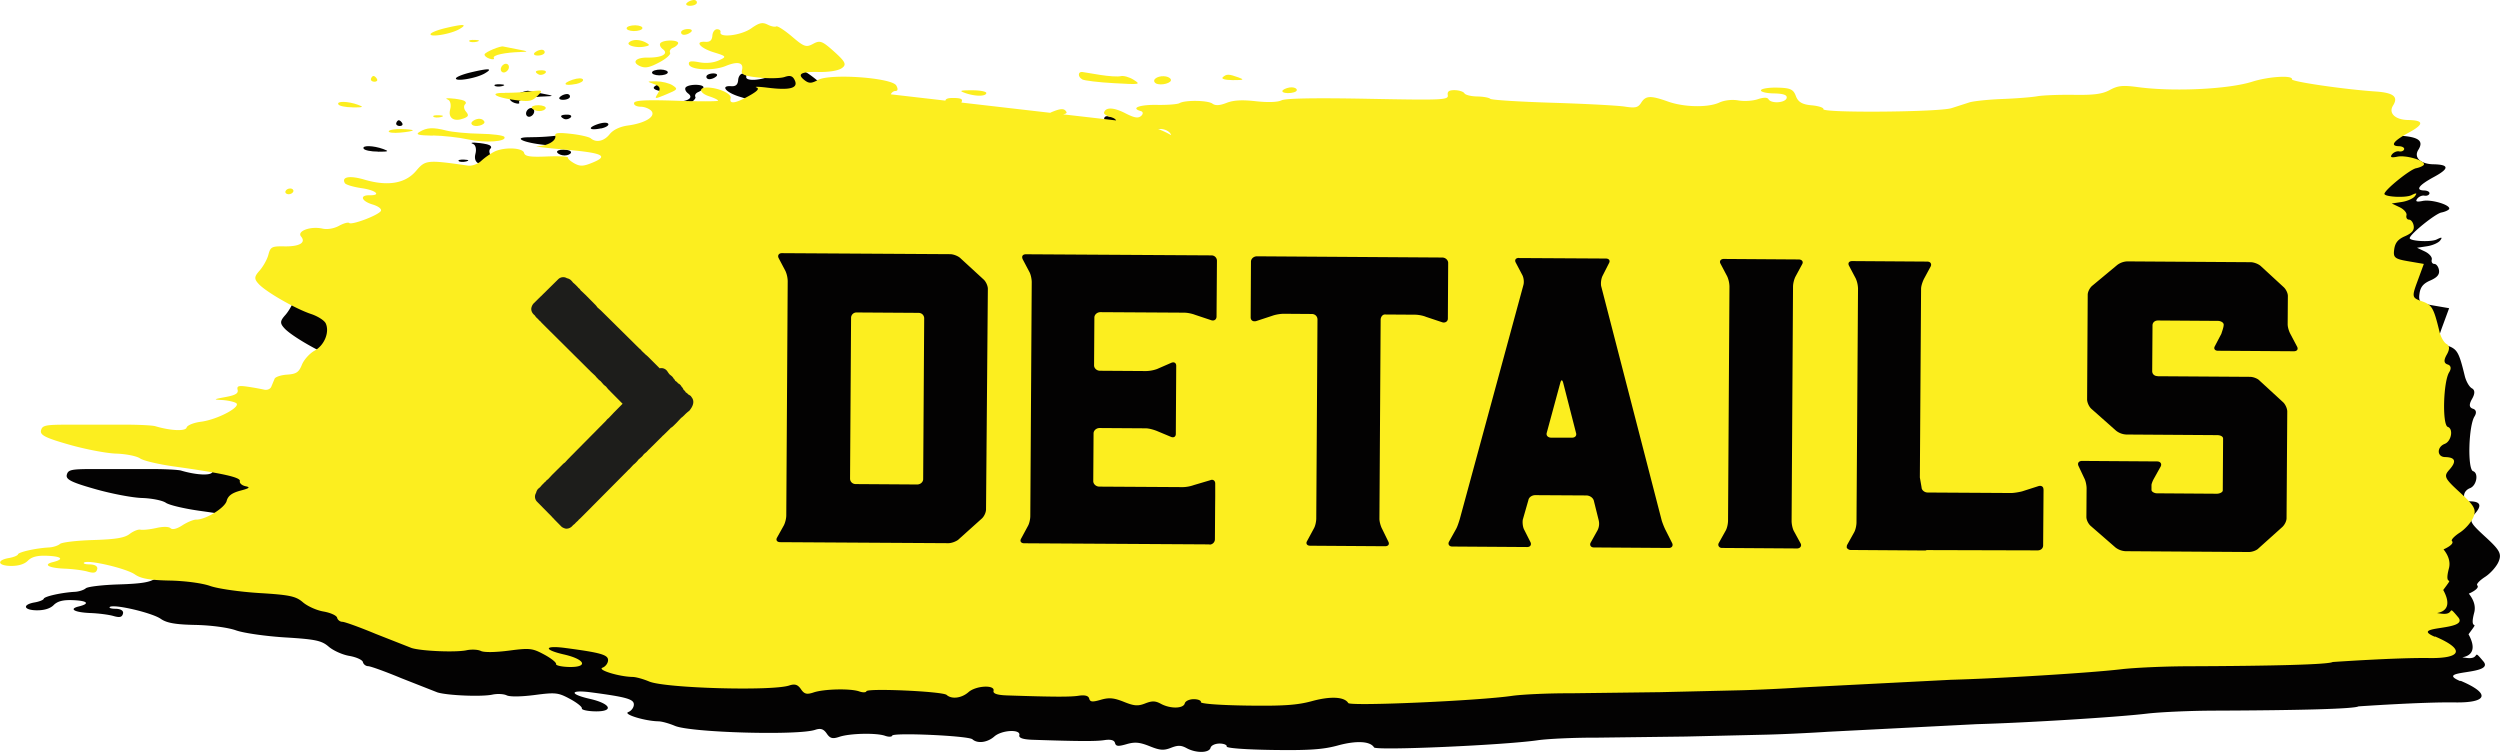
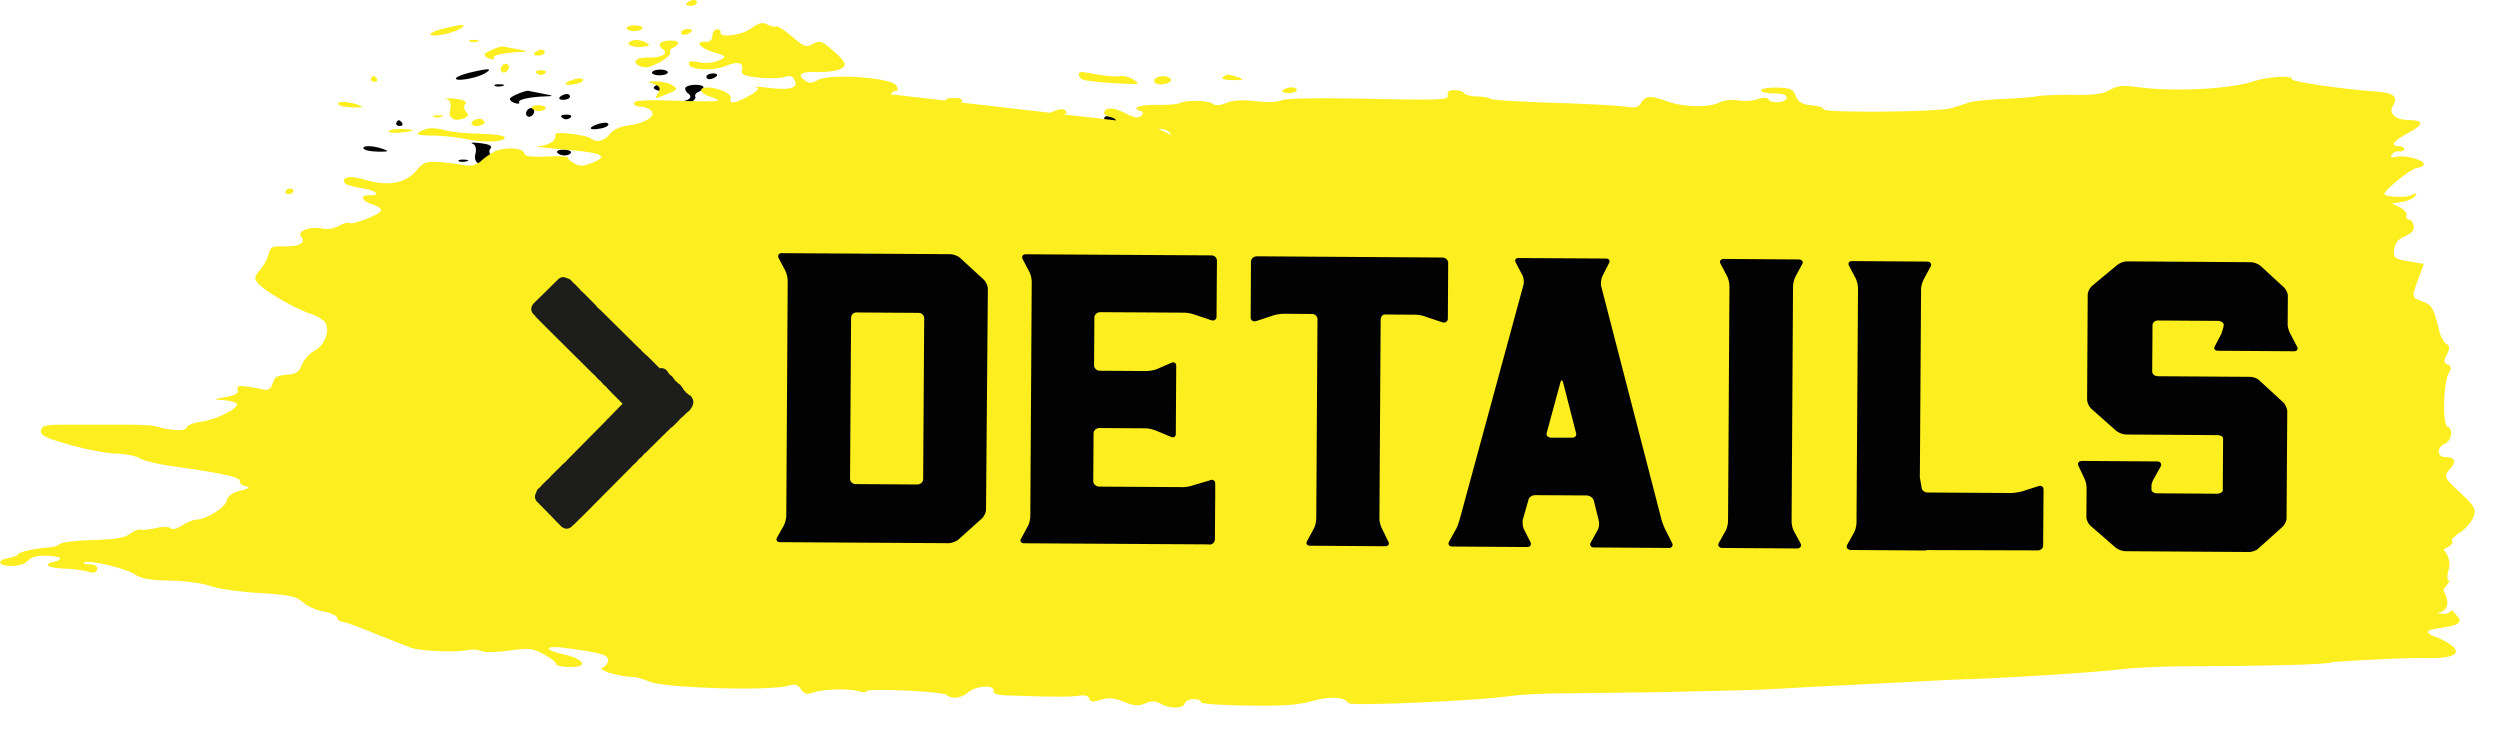
<svg xmlns="http://www.w3.org/2000/svg" viewBox="0 0 246.19 74.08">
  <g fill="#030202">
    <use href="#B" />
    <use href="#C" />
    <path d="M69.57 7.51c-.04.16.09.29.29.29a1.16 1.16 0 0 0 .68-.28h0c.17-.16.04-.29-.29-.29s-.64.12-.68.28zm-21.82-.29h0c.83-.49.42-.52-1.4-.09-.76.18-1.41.44-1.45.58-.1.36 2.03 0 2.85-.49zm18.53 2.81c-1.16-.02-1.61.45-.79.83.52.24.93.17 1.91-.35.69-.36 1.17-.79 1.08-.96s.03-.38.27-.48.48-.29.52-.44h0c.09-.34-1.34-.38-1.72-.05-.15.14-.06.42.22.63.6.45-.11.84-1.49.82zm-1.84-1.5c-.33.3.76.59 1.57.41.48-.1.49-.16.1-.38h0c-.6-.33-1.32-.35-1.67-.03z" />
    <use href="#D" />
    <use href="#E" />
    <path d="M55.44 9.83c.33 0 .64-.12.68-.28s-.09-.29-.29-.29a1.16 1.16 0 0 0-.68.28c-.17.16-.04.29.29.29zm68.45 2.43c1.08 0 1.17-.04.58-.26-.97-.35-1.19-.36-1.56-.03-.19.17.21.28.98.29zm-14.83-.08c.23.12 1.63.29 3.12.37 2.6.15 2.68.13 1.95-.33-.42-.27-1-.43-1.28-.36s-1.18.01-2-.12h0l-1.77-.29c-.45-.06-.47.48-.02.72zm7.25.39c.51.27 1.67-.05 1.47-.41-.21-.37-1.14-.4-1.53-.05-.16.14-.13.35.07.46zM52.09 11.5c.21 0 .44-.19.5-.42.06-.24-.06-.43-.27-.44s-.44.19-.5.42.06.43.27.44zm3.44.2c.17.09.46.04.64-.11.18-.16.05-.29-.28-.3-.68-.01-.83.16-.36.41zm73.78 1.83c.44 0 .83-.11.88-.27.04-.16-.18-.29-.48-.3s-.7.12-.88.27c-.17.16.04.29.48.3zm-70.12-.88c.48-.1.79-.3.71-.45h0c-.09-.16-.5-.15-1.02.02-1.08.37-.86.66.31.42zm7.93-.27c-.96 0-.97 0-.22.27.58.2.68.43.39.89-.38.61-.38.62.82.12 1.13-.47 1.17-.52.61-.89h0c-.33-.21-1.05-.39-1.6-.39z" />
    <use href="#F" />
-     <path d="M97.48 13.51c.99.36 2.05.38 2.14.04.04-.16-.58-.29-1.39-.29-1.17 0-1.32.04-.75.25zm-45.27.01c-1.64-.03-.98.44 1 .7 1.38.18 1.67.13 2.2-.4h0c.58-.58.55-.6-.7-.45a21.84 21.84 0 0 1-2.51.14zm54.39 2.17c.63.01 1.02-.1.93-.27-.2-.36-.52-.37-1.36-.03-.51.21-.41.28.43.29z" />
    <use href="#G" />
    <path d="M54.87 15.01c.09.16.42.3.72.3.31 0 .59-.12.64-.28s-.28-.29-.72-.3c-.44 0-.73.12-.64.28zm-17.65-.07c1.05 0 1.13-.04.53-.26-.99-.36-2.14-.39-1.94-.04.09.16.72.29 1.41.29z" />
    <use href="#D" x="-3.54" y="7.42" />
-     <path d="M49.72 16.74c.34-.08.55-.27.47-.41h0c-.17-.31-.63-.35-1.05-.09-.5.3-.07.66.58.5zm-4.62.96c1.02.02 2.59.19 3.49.39 1.71.37 3.84.22 3.57-.25-.09-.15-1.16-.29-2.38-.31s-2.72-.16-3.32-.31h0c-1.33-.34-1.93-.31-2.66.13-.43.26-.13.34 1.3.37zm-3.1-.63c-.64-.01-1.2.08-1.23.22-.04.13.48.19 1.14.13s1.21-.15 1.23-.21h0c.02-.06-.5-.12-1.14-.13zm66.9 3.59c-.41-.02-.65.04-.55.14s.44.11.74.04h0c.33-.09.26-.16-.19-.18z" />
    <use href="#H" />
-     <path d="M242.27 67.07c-2.71-1.15 3.45-.54 2.29-1.93-1.17-1.39-.21-.16-1.66-.35s1.66.35.19-2.33c1.28-1.73 0 0 .56-2.13.18-.68-.09-1.32-.53-1.87.61-.27 1.04-.61.83-.82-.12-.11.23-.48.77-.83s1.14-1.03 1.34-1.52c.31-.76.1-1.13-1.32-2.43-1.54-1.41-1.62-1.6-1.05-2.24.74-.83.6-1.23-.43-1.25-.8-.02-.82-.99-.02-1.3.65-.25.87-1.48.3-1.67-.56-.18-.45-4.46.14-5.39.23-.37.17-.66-.16-.76-.37-.12-.4-.41-.08-.97.3-.52.29-.88-.02-1.04-.26-.14-.58-.7-.71-1.26-.56-2.3-.73-2.61-1.72-2.95-.99-.35-1.01-.42-.42-2.02l.61-1.66-1.52-.26c-1.35-.23-1.51-.36-1.4-1.16.09-.66.37-1.01 1.07-1.31.68-.3.92-.59.85-1.02-.05-.33-.26-.61-.46-.61s-.31-.2-.25-.43-.24-.58-.67-.79l-.78-.37.99-.15c.54-.08 1.12-.34 1.29-.57.24-.33.17-.35-.34-.1-.57.29-2.75.17-2.66-.15.12-.45 2.52-2.38 3.11-2.5.4-.08.75-.25.78-.37.1-.39-1.77-.95-2.62-.77-.59.12-.74.06-.53-.22.16-.21.48-.35.71-.3.23.04.45-.05.49-.21s-.19-.29-.51-.3c-.91-.02-.56-.51.93-1.32 1.56-.84 1.55-1.23-.02-1.26-1.29-.02-1.97-.68-1.49-1.43.54-.86.05-1.26-1.74-1.38-3.1-.21-8.29-.97-8.22-1.2.11-.42-2.28-.28-3.89.23-2.34.75-7.79 1.01-11.28.54-1.49-.2-1.97-.15-2.76.28-.73.4-1.56.51-3.54.48-1.42-.02-3.05.04-3.61.14s-2.12.22-3.45.27-2.78.2-3.22.33l-1.77.57c-1.2.39-12.72.49-12.62.1.04-.15-.49-.32-1.17-.38-.91-.08-1.32-.32-1.54-.91-.25-.67-.54-.8-1.83-.83-.84-.02-1.57.1-1.61.26s.54.3 1.28.31c.95.02 1.33.16 1.25.46-.13.48-1.53.57-1.79.11-.11-.19-.47-.19-1.05 0-.49.17-1.35.22-1.92.12-.61-.11-1.37-.02-1.87.21-1.1.51-3.46.47-5.06-.1-1.71-.61-2.19-.59-2.63.11-.31.49-.57.55-1.61.39-.69-.11-3.9-.28-7.14-.38s-5.99-.27-6.12-.39-.71-.22-1.3-.23-1.15-.15-1.24-.31-.52-.3-.94-.31c-.57-.01-.76.12-.7.49.08.48-.45.5-7.83.36-5.21-.1-8.12-.05-8.54.15-.39.19-1.35.22-2.53.09-1.33-.15-2.19-.11-2.88.16-.68.27-1.11.29-1.39.08-.45-.34-2.71-.37-3.25-.05-.19.11-1.19.19-2.22.17-1.72-.03-2.63.32-1.59.61.24.07.25.28.04.47-.3.27-.68.2-1.59-.27-1.14-.58-1.92-.6-2.07-.05-.04.14.27.34.69.45s.64.35.5.53c-1.15 1.47-1.15 1.49.6 1.4.91-.05 1.95-.26 2.3-.47.83-.5 1.95-.47 2.39.05.47.56-.32.85-1.56.59-.56-.12-1.23-.05-1.64.16-.39.2-1.52.37-2.51.39-4.27.07-6.49.23-6.92.49-.53.32-.1.42 4.15.98 3.38.44 5.03.93 4.41 1.29-.54.33-3.09.73-5.17.82-.87.04-2.26.19-3.09.33s-1.62.15-1.77.03c-.14-.13-.77-.29-1.4-.35-.85-.09-1.13-.28-1.09-.76.04-.53-.21-.66-1.37-.71-.78-.03-1.56-.05-1.72-.03s-.27-.09-.23-.24-.31-.32-.78-.37c-1.02-.13-.63-.68.47-.66.88.02 1.84-.31 1.94-.67.13-.49-1.91-.91-3.37-.69-1.01.15-1.73.1-2.3-.17-.46-.21-.97-.33-1.15-.26s-.8-.09-1.38-.35-1.94-.62-3.01-.79c-2.33-.38-3.14-.91-1.35-.88.67.01 1.55-.17 1.95-.42.4-.24.7-.32.66-.17-.07.28 2.33.63 5.87.87 1.08.07 2.36.36 2.86.65.73.42 1.03.45 1.59.17.55-.28 1.38-.27 4.18.07 1.92.23 3.85.56 4.28.74.58.24.96.23 1.49-.04.95-.48.73-.61-1.4-.78-1-.08-1.96-.28-2.13-.44s-.9-.31-1.6-.32-1.25-.15-1.21-.31c.05-.17-1.3-.31-3.27-.35-3.16-.06-3.33-.1-2.99-.63.29-.46.16-.57-.62-.59-.72-.01-.95.1-.87.43.17.69-1 .81-2.69.26-.84-.27-1.83-.5-2.19-.51-.37 0-.62-.21-.55-.44.06-.24.29-.43.51-.42.24 0 .27-.2.08-.54-.44-.77-6.51-1.2-7.7-.55-.64.35-.88.36-1.29.06-.83-.63-.44-.88 1.34-.84 1.03.02 1.94-.13 2.29-.38.49-.34.36-.62-.74-1.61-1.2-1.08-1.41-1.15-2.09-.78s-.89.3-2.08-.72c-.73-.62-1.43-1.07-1.55-1-.13.08-.51 0-.86-.18h0c-.51-.25-.82-.18-1.61.38-.98.69-3.17.96-3.02.37.04-.16-.11-.29-.34-.29s-.44.28-.46.64c-.04.46-.24.63-.69.6-1.1-.08-.53.62.85 1.04 1.24.38 1.27.43.47.79-.53.24-1.25.31-1.93.18-.81-.15-1.06-.11-1.01.19.1.58 2.38.69 3.62.18 1.21-.5 1.81-.34 1.6.43-.11.41.25.56 1.67.71.99.1 2.14.08 2.54-.06.55-.19.8-.1 1 .34.35.76-.47.99-2.65.72-.88-.11-1.39-.12-1.13-.03.32.12.11.36-.73.83-1.37.77-1.98.84-1.81.22.11-.43-1.19-1.02-2.29-1.04-.91-.02-.79.55.19.87.49.16.88.35.86.43-.02.07-1.87.08-4.11 0-3.04-.1-4.09-.04-4.16.22-.05.2.23.36.64.37.4 0 .88.2 1.07.42.45.54-.61 1.2-2.32 1.43-.79.11-1.44.42-1.79.85-.55.7-1.33.87-1.87.41-.17-.14-1.04-.34-1.94-.44-1.25-.14-1.62-.1-1.55.19.12.49-.74.99-1.76 1.03-.44.01.72.16 2.58.32 3.85.33 4.49.62 2.86 1.29-.92.38-1.23.39-1.8.08-.38-.21-.66-.46-.63-.57s-.91-.16-2.08-.11c-1.65.07-2.16-.01-2.24-.35-.13-.53-2-.6-2.96-.11a6.83 6.83 0 0 0-1.27.9c-.33.31-.9.51-1.29.46-4.03-.58-4.2-.56-5.11.51-1.05 1.25-2.79 1.55-5.09.87-1.46-.43-2.28-.28-1.93.34.09.16.83.38 1.65.5 1.42.2 1.99.72.77.7-1-.02-.79.58.32.91.6.18.94.47.79.66-.36.45-2.86 1.38-3.1 1.16-.1-.1-.56.03-1.01.28-.5.27-1.15.38-1.63.27-1.17-.26-2.55.25-2.1.78.51.61-.16 1-1.66.97-1.22-.02-1.36.05-1.56.82-.12.47-.52 1.17-.87 1.57-.54.6-.55.82-.06 1.34.74.78 3.61 2.43 5.16 2.94.65.22 1.29.63 1.42.92.39.86-.15 2.16-1.1 2.68-.49.27-1.05.89-1.25 1.39-.3.74-.55.91-1.45.97-.6.04-1.16.22-1.24.41l-.32.77c-.09.24-.41.37-.71.3a25.89 25.89 0 0 0-1.63-.29c-.89-.13-1.07-.07-.98.31.09.35-.23.53-1.2.71-1.18.22-1.22.25-.36.29.53.03 1.16.16 1.39.29.62.34-1.77 1.63-3.43 1.85-.72.09-1.36.35-1.42.57-.1.39-1.58.32-3.09-.13-.3-.09-1.78-.16-3.28-.15H9.27c-2.25 0-2.56.06-2.69.56-.12.46.43.74 2.75 1.4 1.6.46 3.69.86 4.65.89s2.02.24 2.35.47 1.82.58 3.31.79c4.78.67 6.62 1.08 6.52 1.45-.05.2.2.42.55.5.51.1.41.2-.51.44-.82.22-1.21.51-1.34 1.01-.19.7-2.09 1.86-3.02 1.84-.26 0-.86.25-1.34.56-.54.35-.98.46-1.16.29s-.73-.18-1.43-.02c-.63.14-1.32.21-1.54.16s-.69.14-1.06.42c-.5.39-1.38.53-3.6.6-1.61.05-3.09.22-3.27.39-.18.16-.67.32-1.07.34-1.29.07-3 .45-3.06.68-.03.12-.43.28-.88.36-1.25.21-1.13.76.17.78.74.01 1.35-.17 1.69-.52.38-.38.93-.52 1.9-.48 1.44.06 1.7.34.57.62-1.03.25-.42.59 1.18.65.78.03 1.78.16 2.23.29.62.18.85.12.94-.23.08-.28-.2-.47-.72-.48-.46 0-.71-.09-.56-.19.47-.28 4.16.59 5 1.18.59.41 1.45.56 3.41.6 1.52.03 3.19.25 3.99.53.75.27 2.93.58 4.85.7 2.98.18 3.6.31 4.29.91.44.38 1.36.8 2.04.91.68.12 1.28.39 1.33.61s.29.4.51.4c.23 0 1.7.53 3.26 1.18l3.56 1.4c.98.31 4.39.45 5.43.22.47-.1 1.1-.07 1.39.07.32.16 1.44.14 2.76-.03 2.05-.27 2.32-.24 3.47.38.69.37 1.22.79 1.18.94-.04.14.54.27 1.28.29 1.92.04 1.61-.75-.49-1.23-2.07-.47-1.98-.92.13-.64 3.48.46 4.21.67 4.2 1.2 0 .29-.25.63-.55.74-.55.21 1.61.88 2.95.91.34 0 1.08.21 1.65.45 1.55.66 12.11.96 13.8.39.54-.18.83-.09 1.14.36.33.49.58.55 1.24.33 1.02-.35 3.67-.41 4.52-.1.34.12.65.11.69-.02.09-.32 7.51.01 7.9.36.5.45 1.48.32 2.15-.27.73-.65 2.63-.75 2.47-.13-.07.27.37.42 1.35.45 4.51.15 6.21.16 7.04.03.6-.09.96 0 1.03.28.09.34.31.36 1.14.12.82-.24 1.29-.19 2.27.2 1.01.41 1.39.44 2.1.16.69-.27 1-.26 1.54.03.93.51 2.22.49 2.36-.03.06-.24.46-.42.89-.42s.74.14.7.29c-.04.16 1.85.3 4.5.34 3.59.05 4.98-.04 6.44-.44 1.83-.5 3.2-.43 3.57.19.19.33 12.8-.22 16.15-.71 1.01-.14 3.59-.26 5.73-.25l8.82-.11 7.67-.18c1.51-.03 4.36-.16 6.33-.29l14.66-.75c4.78-.13 13.72-.68 16.69-1.03 1.33-.16 4.27-.29 6.53-.3 8.92-.03 13.94-.18 14.36-.42 0 0 6.33-.44 9.5-.39s3.6-.84.56-2.13z" />
  </g>
  <g fill="#fcee1f">
    <path d="M67.94.57c.33 0 .64-.12.68-.28S68.53 0 68.33 0a1.16 1.16 0 0 0-.68.28c-.17.15-.04.29.29.29z" />
    <use href="#C" x="-2.5" y="-4.36" />
    <path d="M67.08 3.14c-.04.16.09.29.29.29a1.16 1.16 0 0 0 .68-.28c.17-.16.04-.29-.29-.29s-.64.12-.68.28zm-21.83-.28h0c.83-.49.42-.52-1.4-.09-.76.18-1.41.44-1.45.58-.1.36 2.03 0 2.85-.49zm18.54 2.81c-1.16-.02-1.61.45-.79.83.52.24.93.17 1.91-.35.69-.36 1.17-.79 1.08-.96s.03-.38.27-.48c.24-.09.48-.29.52-.44h0c.09-.34-1.34-.38-1.72-.05-.15.14-.06.42.22.63.6.45-.11.84-1.49.82zm-1.84-1.5c-.33.3.76.59 1.57.41.48-.1.49-.16.1-.38h0c-.6-.33-1.32-.35-1.67-.03z" />
    <use href="#D" x="-2.49" y="-4.37" />
    <use href="#E" x="-2.49" y="-4.37" />
    <use href="#B" x="-17.48" y="0.54" />
    <path d="M121.4 7.89c1.08 0 1.17-.04.58-.26-.97-.35-1.19-.36-1.56-.03-.19.17.21.28.98.29zm-14.83-.07c.23.12 1.63.29 3.12.37 2.6.15 2.68.13 1.95-.33-.42-.27-1-.43-1.28-.36s-1.18.01-2-.12l-1.77-.29c-.45-.06-.47.48-.02.72zm7.25.39c.51.27 1.67-.05 1.47-.41-.21-.37-1.14-.4-1.53-.05-.16.14-.13.35.07.46zM49.6 7.14c.21 0 .44-.19.5-.42.06-.24-.06-.43-.27-.44s-.44.19-.5.42c-.06.24.06.43.27.44zm3.44.19c.17.09.46.04.64-.11.18-.16.05-.29-.28-.3-.68-.01-.83.16-.36.41zm73.78 1.84c.44 0 .83-.11.88-.27.04-.16-.18-.29-.48-.3s-.7.12-.88.27c-.17.16.04.29.48.3zM56.7 8.28c.48-.1.79-.3.71-.45-.09-.16-.5-.15-1.02.02-1.08.37-.86.66.31.42zm7.93-.27c-.96 0-.97 0-.22.27.58.2.68.43.39.89-.38.61-.38.62.82.12 1.13-.47 1.17-.52.61-.89-.33-.21-1.05-.39-1.6-.39z" />
    <use href="#F" x="-2.49" y="-4.36" />
-     <path d="M94.99 9.14c.99.36 2.05.38 2.14.04.04-.16-.58-.29-1.39-.29-1.17 0-1.32.04-.75.25zm-45.27.01c-1.64-.03-.98.44 1 .7 1.38.18 1.67.13 2.2-.4h0c.58-.58.55-.6-.7-.45a21.84 21.84 0 0 1-2.51.14z" />
    <use href="#G" x="-2.49" y="-4.37" />
    <path d="M52.38 10.64c.09.16.42.3.72.3.31 0 .59-.12.64-.28.04-.16-.28-.29-.72-.3-.44 0-.73.12-.64.28zm-17.65-.06c1.05 0 1.13-.04.53-.26-.99-.36-2.14-.39-1.94-.04.09.16.73.29 1.41.29z" />
    <use href="#D" x="-6.03" y="3.05" />
    <path d="M47.23 12.37c.34-.08.55-.27.46-.41h0c-.17-.31-.63-.35-1.05-.09-.5.3-.07.66.58.5zm-4.62.97c1.02.02 2.59.19 3.49.39 1.71.37 3.84.22 3.57-.25-.09-.15-1.16-.29-2.38-.31s-2.72-.16-3.32-.31c-1.33-.34-1.93-.31-2.66.13-.43.26-.13.34 1.3.37zm-3.1-.63c-.64-.01-1.2.08-1.23.22-.04.13.48.19 1.14.13s1.21-.15 1.23-.22c.02-.06-.5-.12-1.14-.13z" />
    <use href="#H" x="-2.49" y="-4.36" />
    <path d="M239.78 62.71c-2.71-1.15 3.45-.54 2.29-1.93-1.17-1.39-.21-.16-1.66-.35s1.66.35.19-2.33c1.28-1.73 0 0 .56-2.13.18-.68-.09-1.32-.53-1.87.61-.27 1.04-.61.83-.82-.12-.11.23-.48.77-.83s1.14-1.03 1.34-1.52c.31-.76.1-1.13-1.32-2.43-1.54-1.41-1.62-1.6-1.05-2.24.74-.83.6-1.23-.43-1.25-.8-.02-.82-.99-.02-1.3.65-.25.87-1.48.3-1.67-.56-.18-.45-4.46.14-5.39.23-.37.17-.66-.16-.76-.37-.12-.4-.41-.08-.97.3-.52.29-.88-.02-1.04-.26-.14-.58-.7-.71-1.26-.56-2.3-.73-2.61-1.72-2.95-.99-.35-1.01-.42-.42-2.02l.61-1.66-1.52-.26c-1.35-.23-1.51-.36-1.4-1.16.09-.66.37-1.01 1.07-1.31.68-.3.92-.59.85-1.02-.05-.33-.26-.61-.46-.61s-.31-.2-.25-.43-.24-.58-.67-.79l-.78-.37.99-.15c.54-.08 1.12-.34 1.29-.57.24-.33.17-.35-.34-.1-.57.29-2.75.17-2.66-.15.12-.45 2.52-2.38 3.11-2.5.4-.08.75-.25.78-.37.11-.39-1.77-.95-2.62-.77-.59.12-.74.06-.53-.22.16-.21.48-.35.71-.3.23.04.45-.05.49-.21s-.19-.29-.51-.3c-.91-.02-.56-.51.93-1.32 1.56-.84 1.55-1.23-.02-1.26-1.29-.02-1.97-.68-1.49-1.43.54-.86.05-1.26-1.74-1.38-3.1-.21-8.29-.97-8.22-1.2.11-.42-2.28-.28-3.89.23-2.34.75-7.79 1.01-11.28.54-1.49-.2-1.97-.15-2.76.28-.73.4-1.56.51-3.54.48-1.42-.02-3.05.04-3.61.14s-2.12.22-3.45.27-2.78.2-3.22.33l-1.77.57c-1.2.39-12.72.49-12.62.1.04-.15-.49-.32-1.17-.38-.91-.08-1.32-.32-1.54-.91-.25-.67-.54-.8-1.83-.83-.84-.02-1.57.1-1.61.26s.54.3 1.28.31c.95.02 1.33.16 1.25.46-.13.48-1.53.57-1.79.11-.11-.19-.47-.19-1.05 0-.49.17-1.35.22-1.92.12-.61-.11-1.37-.02-1.87.21-1.1.51-3.46.47-5.06-.1-1.71-.61-2.19-.59-2.63.11-.31.49-.57.55-1.61.39-.69-.11-3.9-.28-7.14-.38s-5.99-.27-6.12-.39c-.12-.12-.71-.22-1.3-.23s-1.15-.15-1.24-.31-.52-.3-.94-.31c-.57-.01-.76.12-.7.49.08.48-.45.5-7.83.36-5.21-.1-8.12-.05-8.54.15-.39.19-1.35.22-2.53.09-1.33-.15-2.19-.11-2.88.16-.68.27-1.11.29-1.39.08-.45-.34-2.71-.37-3.25-.05-.19.11-1.19.19-2.22.17-1.72-.03-2.63.32-1.59.61.24.07.25.28.04.47-.3.27-.68.2-1.59-.27-1.14-.58-1.92-.6-2.07-.05-.04.14.27.34.69.45.26.07.44.19.5.32l-5.23-.6c.26-.04.4-.13.34-.23-.2-.36-.52-.37-1.36-.03-.11.04-.18.08-.24.11l-8.75-1.01c.17-.34 0-.43-.7-.45-.58-.01-.84.06-.87.26l-5.38-.62c.09-.19.28-.33.46-.33.24 0 .27-.2.08-.54-.44-.77-6.51-1.2-7.7-.55-.64.35-.88.36-1.29.06-.83-.63-.44-.88 1.34-.84 1.03.02 1.94-.13 2.29-.38.49-.34.36-.62-.74-1.61-1.2-1.08-1.41-1.15-2.09-.78s-.89.3-2.08-.72c-.73-.62-1.43-1.07-1.55-1-.13.08-.51 0-.86-.18h0c-.51-.25-.82-.18-1.61.38-.98.69-3.17.96-3.02.37.04-.16-.11-.29-.34-.29s-.44.28-.46.64c-.04.46-.24.63-.69.6-1.1-.08-.53.62.85 1.04 1.24.38 1.27.43.47.79-.53.24-1.25.31-1.93.18-.81-.15-1.06-.11-1.01.19.1.58 2.38.69 3.62.18 1.21-.5 1.81-.34 1.6.43-.11.41.25.56 1.67.71.99.1 2.14.08 2.54-.06.55-.19.8-.1 1 .34.35.76-.47.99-2.65.72-.88-.11-1.39-.12-1.13-.03.32.12.11.36-.73.83-1.37.77-1.98.84-1.81.22.11-.43-1.19-1.02-2.29-1.04-.91-.02-.79.55.19.87.49.16.88.35.86.43-.02.07-1.87.08-4.11 0-3.04-.1-4.09-.04-4.16.22-.05.2.23.36.64.37.4 0 .88.2 1.07.42.45.54-.61 1.2-2.32 1.43-.79.11-1.44.42-1.79.85-.55.7-1.33.87-1.87.41-.17-.14-1.04-.34-1.94-.44-1.25-.14-1.62-.1-1.55.19.12.49-.74.99-1.76 1.03-.44.01.72.16 2.58.32 3.85.33 4.49.62 2.86 1.29-.92.38-1.23.39-1.8.08-.38-.21-.66-.46-.63-.57s-.91-.16-2.08-.11c-1.65.07-2.16-.01-2.24-.35-.13-.53-2-.6-2.96-.11a6.83 6.83 0 0 0-1.27.9c-.33.31-.9.51-1.29.46-4.03-.58-4.2-.56-5.11.51-1.05 1.25-2.79 1.55-5.09.87-1.46-.43-2.28-.28-1.93.34.09.16.83.38 1.65.5 1.42.2 1.99.72.77.7-1-.02-.79.58.32.91.6.18.94.47.79.66-.36.45-2.86 1.38-3.1 1.16-.1-.1-.56.03-1.01.28-.5.27-1.15.38-1.63.27-1.17-.26-2.55.25-2.1.78.51.61-.16 1-1.66.97-1.22-.02-1.36.05-1.56.82-.12.47-.52 1.17-.87 1.57-.54.6-.55.82-.06 1.34.74.78 3.61 2.43 5.16 2.94.65.22 1.29.63 1.42.92.39.86-.14 2.16-1.1 2.68-.49.27-1.05.89-1.25 1.39-.3.74-.55.91-1.45.97-.6.04-1.16.22-1.24.41l-.32.77c-.09.24-.41.37-.71.3a25.89 25.89 0 0 0-1.63-.29c-.89-.13-1.07-.07-.98.31.09.35-.22.53-1.2.71-1.18.22-1.22.25-.36.29.53.03 1.16.16 1.39.29.62.34-1.77 1.63-3.43 1.85-.72.09-1.36.35-1.42.57-.1.39-1.58.32-3.09-.13-.3-.09-1.78-.16-3.28-.15H6.73c-2.25 0-2.56.06-2.69.56-.12.46.43.74 2.75 1.4 1.6.46 3.69.86 4.65.89s2.02.24 2.35.47 1.82.58 3.31.79c4.78.67 6.62 1.07 6.52 1.45-.05.2.2.42.55.5.51.1.41.2-.51.44-.82.22-1.21.51-1.34 1.01-.19.7-2.09 1.86-3.02 1.84-.26 0-.86.25-1.34.56-.54.35-.98.46-1.16.29s-.73-.18-1.43-.02c-.63.14-1.32.21-1.54.16s-.69.14-1.06.42c-.5.39-1.38.53-3.6.6-1.62.05-3.09.22-3.27.39-.18.16-.67.32-1.07.34-1.29.07-3 .45-3.06.68-.03.12-.43.28-.88.36-1.25.21-1.13.76.17.78.74.01 1.35-.17 1.69-.52.38-.38.93-.52 1.9-.48 1.44.06 1.7.34.57.62-1.03.25-.42.59 1.18.65.78.03 1.78.16 2.23.29.62.18.85.12.94-.23.08-.28-.2-.47-.72-.48-.46 0-.71-.09-.56-.19.47-.28 4.16.59 5 1.18.59.41 1.45.56 3.41.6 1.52.03 3.19.25 3.99.53.75.27 2.93.58 4.85.7 2.98.18 3.6.31 4.29.91.44.38 1.36.8 2.04.91.68.12 1.28.39 1.33.61s.29.4.51.4c.23 0 1.7.53 3.26 1.18l3.56 1.4c.98.31 4.39.45 5.43.22.47-.1 1.1-.07 1.39.07.32.16 1.44.14 2.76-.03 2.05-.27 2.32-.24 3.47.38.69.37 1.22.79 1.18.94-.04.14.54.27 1.28.29 1.92.04 1.61-.75-.49-1.23-2.07-.47-1.98-.92.13-.64 3.48.46 4.21.67 4.2 1.2 0 .29-.25.63-.55.74-.55.21 1.61.88 2.95.91.34 0 1.08.21 1.65.45 1.55.66 12.11.96 13.8.39.54-.18.83-.09 1.14.36.33.49.58.55 1.24.33 1.02-.35 3.67-.41 4.52-.1.34.12.65.11.69-.02.09-.32 7.51.01 7.9.36.5.45 1.48.32 2.15-.27.73-.65 2.63-.75 2.47-.13-.07.27.37.42 1.35.45 4.51.15 6.21.16 7.04.03.6-.09.96 0 1.03.28.09.34.31.36 1.14.12.82-.24 1.29-.19 2.27.2 1.01.41 1.39.44 2.1.16.69-.27 1-.26 1.54.03.93.51 2.22.49 2.36-.03.06-.24.46-.42.89-.42s.74.14.7.29c-.04.16 1.85.3 4.5.34 3.59.05 4.98-.04 6.44-.44 1.83-.5 3.2-.43 3.57.19.19.33 12.8-.22 16.15-.71 1.01-.14 3.59-.26 5.73-.25l8.82-.11 7.67-.18c1.51-.03 4.36-.16 6.33-.29l14.66-.75c4.78-.13 13.72-.68 16.69-1.03 1.33-.16 4.27-.29 6.53-.3 8.92-.03 13.94-.18 14.36-.42 0 0 6.33-.44 9.51-.39 3.17.05 3.6-.84.56-2.13zM115.21 13.09c.07.08.1.15.12.22a8.95 8.95 0 0 0-1.32-.62c.5-.02.95.11 1.2.4z" />
  </g>
  <path d="M97.28 28.44l-.18 21.72c0 .29-.18.69-.41.9l-2.35 2.11c-.23.16-.63.32-.95.32l-16.56-.1c-.32 0-.45-.21-.31-.45l.68-1.22c.14-.29.23-.69.23-.98l.14-23.07a2.63 2.63 0 0 0-.22-.98l-.67-1.27c-.13-.25 0-.49.32-.49l16.56.1c.32 0 .76.17.99.37l2.33 2.14c.22.21.4.62.4.9zM83.81 31.3l-.1 15.83c0 .29.22.53.54.54l6.07.04c.32 0 .59-.24.59-.53l.1-15.83c0-.29-.22-.53-.54-.54l-6.12-.04a.53.53 0 0 0-.54.53zm35.32 22.31l-18.27-.11c-.32 0-.45-.21-.31-.45l.68-1.26c.14-.24.23-.69.23-.98l.14-23.03c0-.29-.09-.74-.22-.98l-.67-1.27c-.13-.29 0-.49.32-.49l18.27.11a.53.53 0 0 1 .54.54l-.04 5.48c0 .29-.23.45-.5.37l-1.62-.54c-.31-.12-.76-.21-1.08-.21l-8.24-.05c-.31 0-.59.24-.59.53l-.03 4.71c0 .29.27.53.58.53l4.54.03a3.38 3.38 0 0 0 1.08-.2l1.4-.61c.27-.12.49 0 .49.29l-.04 6.71c0 .29-.23.41-.5.28l-1.39-.58c-.31-.12-.76-.25-1.08-.25l-4.54-.03c-.31 0-.59.24-.59.53l-.03 4.7c0 .29.27.53.58.54l8.24.05a3.43 3.43 0 0 0 1.08-.2l1.62-.48c.27-.12.49.04.49.33v1.27l-.01 1.02-.02 3.19a.53.53 0 0 1-.54.53zm22.9-28.25c.31 0 .58.25.58.53l-.03 5.48c0 .29-.27.45-.54.37l-1.62-.54c-.27-.12-.76-.21-1.08-.21l-2.97-.02c-.22 0-.41.24-.41.53l-.12 19.59c0 .29.13.74.26.98l.62 1.27c.13.25 0 .45-.32.45l-7.38-.05c-.31 0-.45-.21-.31-.45l.68-1.26c.14-.24.23-.69.23-.98l.12-19.59c0-.29-.22-.53-.54-.54l-2.79-.02c-.32 0-.81.08-1.13.2l-1.58.52c-.32.08-.54-.08-.54-.37l.03-5.48c0-.29.27-.53.59-.53l18.22.12zm7.56.05l8.55.05c.31 0 .45.21.31.45l-.64 1.26c-.14.29-.18.69-.14.98l5.97 23.11c.09.29.27.74.4.98l.62 1.23c.13.25 0 .49-.32.49l-7.38-.05c-.32 0-.45-.25-.31-.49l.68-1.22a1.43 1.43 0 0 0 .1-.98l-.48-1.93c-.09-.29-.4-.49-.72-.5l-5.04-.03c-.32 0-.63.2-.68.49l-.55 1.92c-.05.29 0 .74.13.98l.62 1.23c.13.25 0 .49-.32.49l-7.38-.05c-.32 0-.45-.25-.31-.49l.68-1.22c.14-.24.28-.69.37-.98l6.26-23.03c.09-.29.05-.7-.08-.98l-.67-1.27c-.13-.25 0-.45.32-.45zm3.17 17.69h2.03c.31.01.5-.19.41-.47l-1.27-4.96c-.09-.29-.18-.29-.27 0l-1.34 4.94c-.09.29.13.49.45.49zm24.19 10.91l-7.38-.05c-.27 0-.45-.25-.31-.49l.68-1.22c.14-.24.23-.69.23-.98l.14-23.07a2.63 2.63 0 0 0-.22-.98l-.67-1.27c-.13-.25.05-.45.32-.45l7.38.05c.32 0 .49.21.36.45l-.68 1.26c-.14.29-.23.69-.23.98l-.14 23.07c0 .29.09.74.22.98l.67 1.23c.13.25-.05.49-.36.49zm24.29-5.82l-.04 5.52c0 .29-.23.49-.54.49l-10.93-.03s-.09.04-.14.04l-7.38-.05-.18-.04v-.04s-.09-.04-.13-.08-.04-.08-.04-.12v-.04s0-.12.05-.2l.68-1.22c.14-.25.23-.69.23-.98l.15-23.03a2.63 2.63 0 0 0-.22-.98l-.67-1.27c-.13-.25 0-.45.32-.45l7.38.05c.32 0 .45.21.36.45l-.68 1.26c-.14.29-.28.69-.28.98l-.12 18.57.17.98c0 .25.27.49.58.5l8.23.05c.27 0 .76-.08 1.08-.16l1.62-.52c.27-.08.5.04.49.33zm11.24-11.14l9.09.06c.32 0 .76.17.94.37l2.33 2.14c.22.21.4.62.4.9l-.07 10.51c0 .29-.19.65-.41.86L222.41 54c-.18.2-.63.36-.95.36l-12.15-.08a1.77 1.77 0 0 1-.99-.37l-2.46-2.14c-.22-.21-.4-.57-.4-.86l.02-2.82c0-.29-.09-.74-.22-.98l-.58-1.23c-.13-.29.05-.49.36-.49l7.38.05c.31 0 .49.21.36.49l-.68 1.22c-.14.25-.23.53-.23.61v.16.33c0 .16.27.33.54.33l5.89.04c.31 0 .59-.16.59-.32l.03-4.79v-.33c0-.2-.27-.33-.58-.33l-8.96-.06a1.77 1.77 0 0 1-.99-.37l-2.46-2.18c-.22-.21-.4-.62-.4-.9l.06-10.31c0-.29.19-.65.41-.86l2.49-2.07a1.76 1.76 0 0 1 .99-.36l12.15.08c.32 0 .76.17.99.37l2.28 2.1c.22.21.4.58.4.86l-.02 2.78c0 .29.13.7.26.94l.67 1.27c.13.25 0 .45-.32.45l-7.47-.05c-.32 0-.45-.21-.31-.45l.64-1.22c.09-.29.23-.65.23-.9 0-.2-.27-.37-.58-.37l-5.89-.04c-.32 0-.54.2-.54.49l-.03 4.5c0 .29.22.49.54.49z" fill="#030202" />
  <path d="M68.07 39.04a.84.84 0 0 0-.28-.18v-.02l-.08-.07a.68.68 0 0 0-.18-.13c-.03-.07-.08-.13-.13-.18a.57.57 0 0 0-.08-.07l-.06-.13c-.04-.07-.09-.13-.15-.19-.03-.07-.08-.13-.13-.18-.06-.06-.13-.11-.21-.14 0 0-.01-.02-.02-.03a.72.72 0 0 0-.25-.21c-.04-.1-.11-.18-.18-.25-.03-.07-.08-.13-.13-.18-.06-.06-.14-.12-.24-.2-.06-.06-.13-.16-.23-.31a.71.71 0 0 0-.76-.3h0l-1.19-1.19c-.01-.01-.02-.02-.04-.03-.04-.04-.08-.08-.13-.11l-.4-.38c-.06-.09-.15-.18-.24-.24l-3.78-3.74-.36-.32c-.04-.07-.1-.14-.16-.21l-.02-.02c0-.01-.02-.02-.03-.03l-.97-.98-.46-.43c-.03-.05-.07-.11-.12-.16-.02-.02-.06-.05-.1-.08l-.03-.04-.07-.08-.1-.1-.02-.02c0-.01-.02-.02-.03-.03a3.33 3.33 0 0 0-.28-.25c-.07-.1-.14-.17-.18-.21-.1-.11-.26-.19-.42-.22-.27-.17-.63-.13-.86.1l-1.44 1.42-.03.03c-.01.01-.03.02-.04.04l-.15.15-.03.03c-.01.01-.03.02-.04.03l-.7.69a.93.93 0 0 0-.2.38c-.08.28.06.58.29.76.03.03.06.06.08.1.05.07.1.14.17.19l.15.15c.05.06.1.12.17.16l.14.16.44.44 4.23 4.2c.02.02.05.05.08.07.03.04.07.08.11.12l.42.39c.08.1.15.19.24.27l.02.02s.02.02.02.03a2.07 2.07 0 0 0 .24.2l.27.31a.57.57 0 0 0 .08.08l.19.15.22.27a.75.75 0 0 0 .08.07c.02.02.04.04.05.06.01.01.02.02.04.03.01.02.03.03.04.05l1.2 1.21-.85.86-.03.03-.12.13-.38.4c-.09.06-.18.15-.24.24l-3.74 3.78-.32.35a1.07 1.07 0 0 0-.21.17l-.03.03s-.02.01-.02.02l-.98.97-.43.46a.79.79 0 0 0-.15.12c-.03.02-.05.06-.08.1l-.04.03s-.06.04-.08.07l-.1.1-.02.02-.03.03a3.33 3.33 0 0 0-.25.28l-.21.18c-.1.1-.18.26-.21.41a.7.7 0 0 0 .1.87l1.42 1.44.03.03c.01.01.02.02.03.04l.15.15.03.03c.01.01.02.03.03.04l.69.7c.08.09.26.17.37.2.05.02.11.02.16.02.23 0 .46-.13.6-.31.03-.03.06-.06.09-.08.07-.05.14-.11.19-.18l.15-.14c.06-.05.12-.1.16-.17l.16-.14.44-.44 4.2-4.23c.03-.03.05-.05.07-.08.04-.03.08-.06.12-.1l.39-.42c.1-.08.19-.15.27-.24l.02-.02s.02-.01.02-.02a2.07 2.07 0 0 0 .2-.24l.31-.27s.06-.05.08-.08l.15-.19.27-.22s.05-.05.07-.08l.06-.06c.01-.01.02-.02.03-.04.02-.01.03-.03.05-.04l1.27-1.26s.06-.06.08-.09c.04-.03.08-.06.12-.1l.61-.6.08-.09c.07-.03.13-.08.19-.13l.32-.31.51-.54c.09-.06.18-.14.27-.23.01 0 .02-.02.03-.03.02-.01.03-.02.04-.04a3.95 3.95 0 0 1 .42-.37c.04-.03.08-.07.11-.12.5-.65.33-1.06.11-1.3z" fill="#1d1d1b" />
  <defs>
    <path id="B" d="M70.43 4.93c.33 0 .64-.12.68-.28s-.09-.29-.29-.29a1.16 1.16 0 0 0-.68.28c-.17.16-.04.29.29.29z" />
    <path id="C" d="M64.91 7.42c.43 0 .81-.11.85-.27s-.27-.29-.7-.3c-.43 0-.81.11-.85.27s.27.29.7.3z" />
    <path id="D" d="M49.45 8.48c.33-.09.26-.16-.19-.18-.41-.02-.65.04-.55.14s.44.11.74.04z" />
    <path id="E" d="M50.71 10.15c.31.1.49.07.41-.07-.16-.28 1.1-.55 2.67-.59.79-.02.72-.07-.32-.26h0l-1.42-.28c-.26-.09-1.78.54-1.84.77-.04.14.19.33.49.43z" />
    <path id="F" d="M39.36 12.41c.23 0 .34-.12.25-.28s-.24-.29-.34-.29c-.09 0-.21.13-.25.28-.04.16.11.29.34.29z" />
    <path id="G" d="M46.59 14.18c.25.08.35.52.23.96-.23.86.38 1.26 1.34.89.48-.19.52-.31.21-.68-.21-.25-.24-.57-.07-.72s.01-.34-.34-.42h0c-.92-.2-1.93-.23-1.36-.03z" />
    <path id="H" d="M30.91 23.49c.21 0 .42-.12.47-.28.04-.16-.1-.29-.31-.29s-.42.12-.47.28.1.29.31.29z" />
  </defs>
</svg>